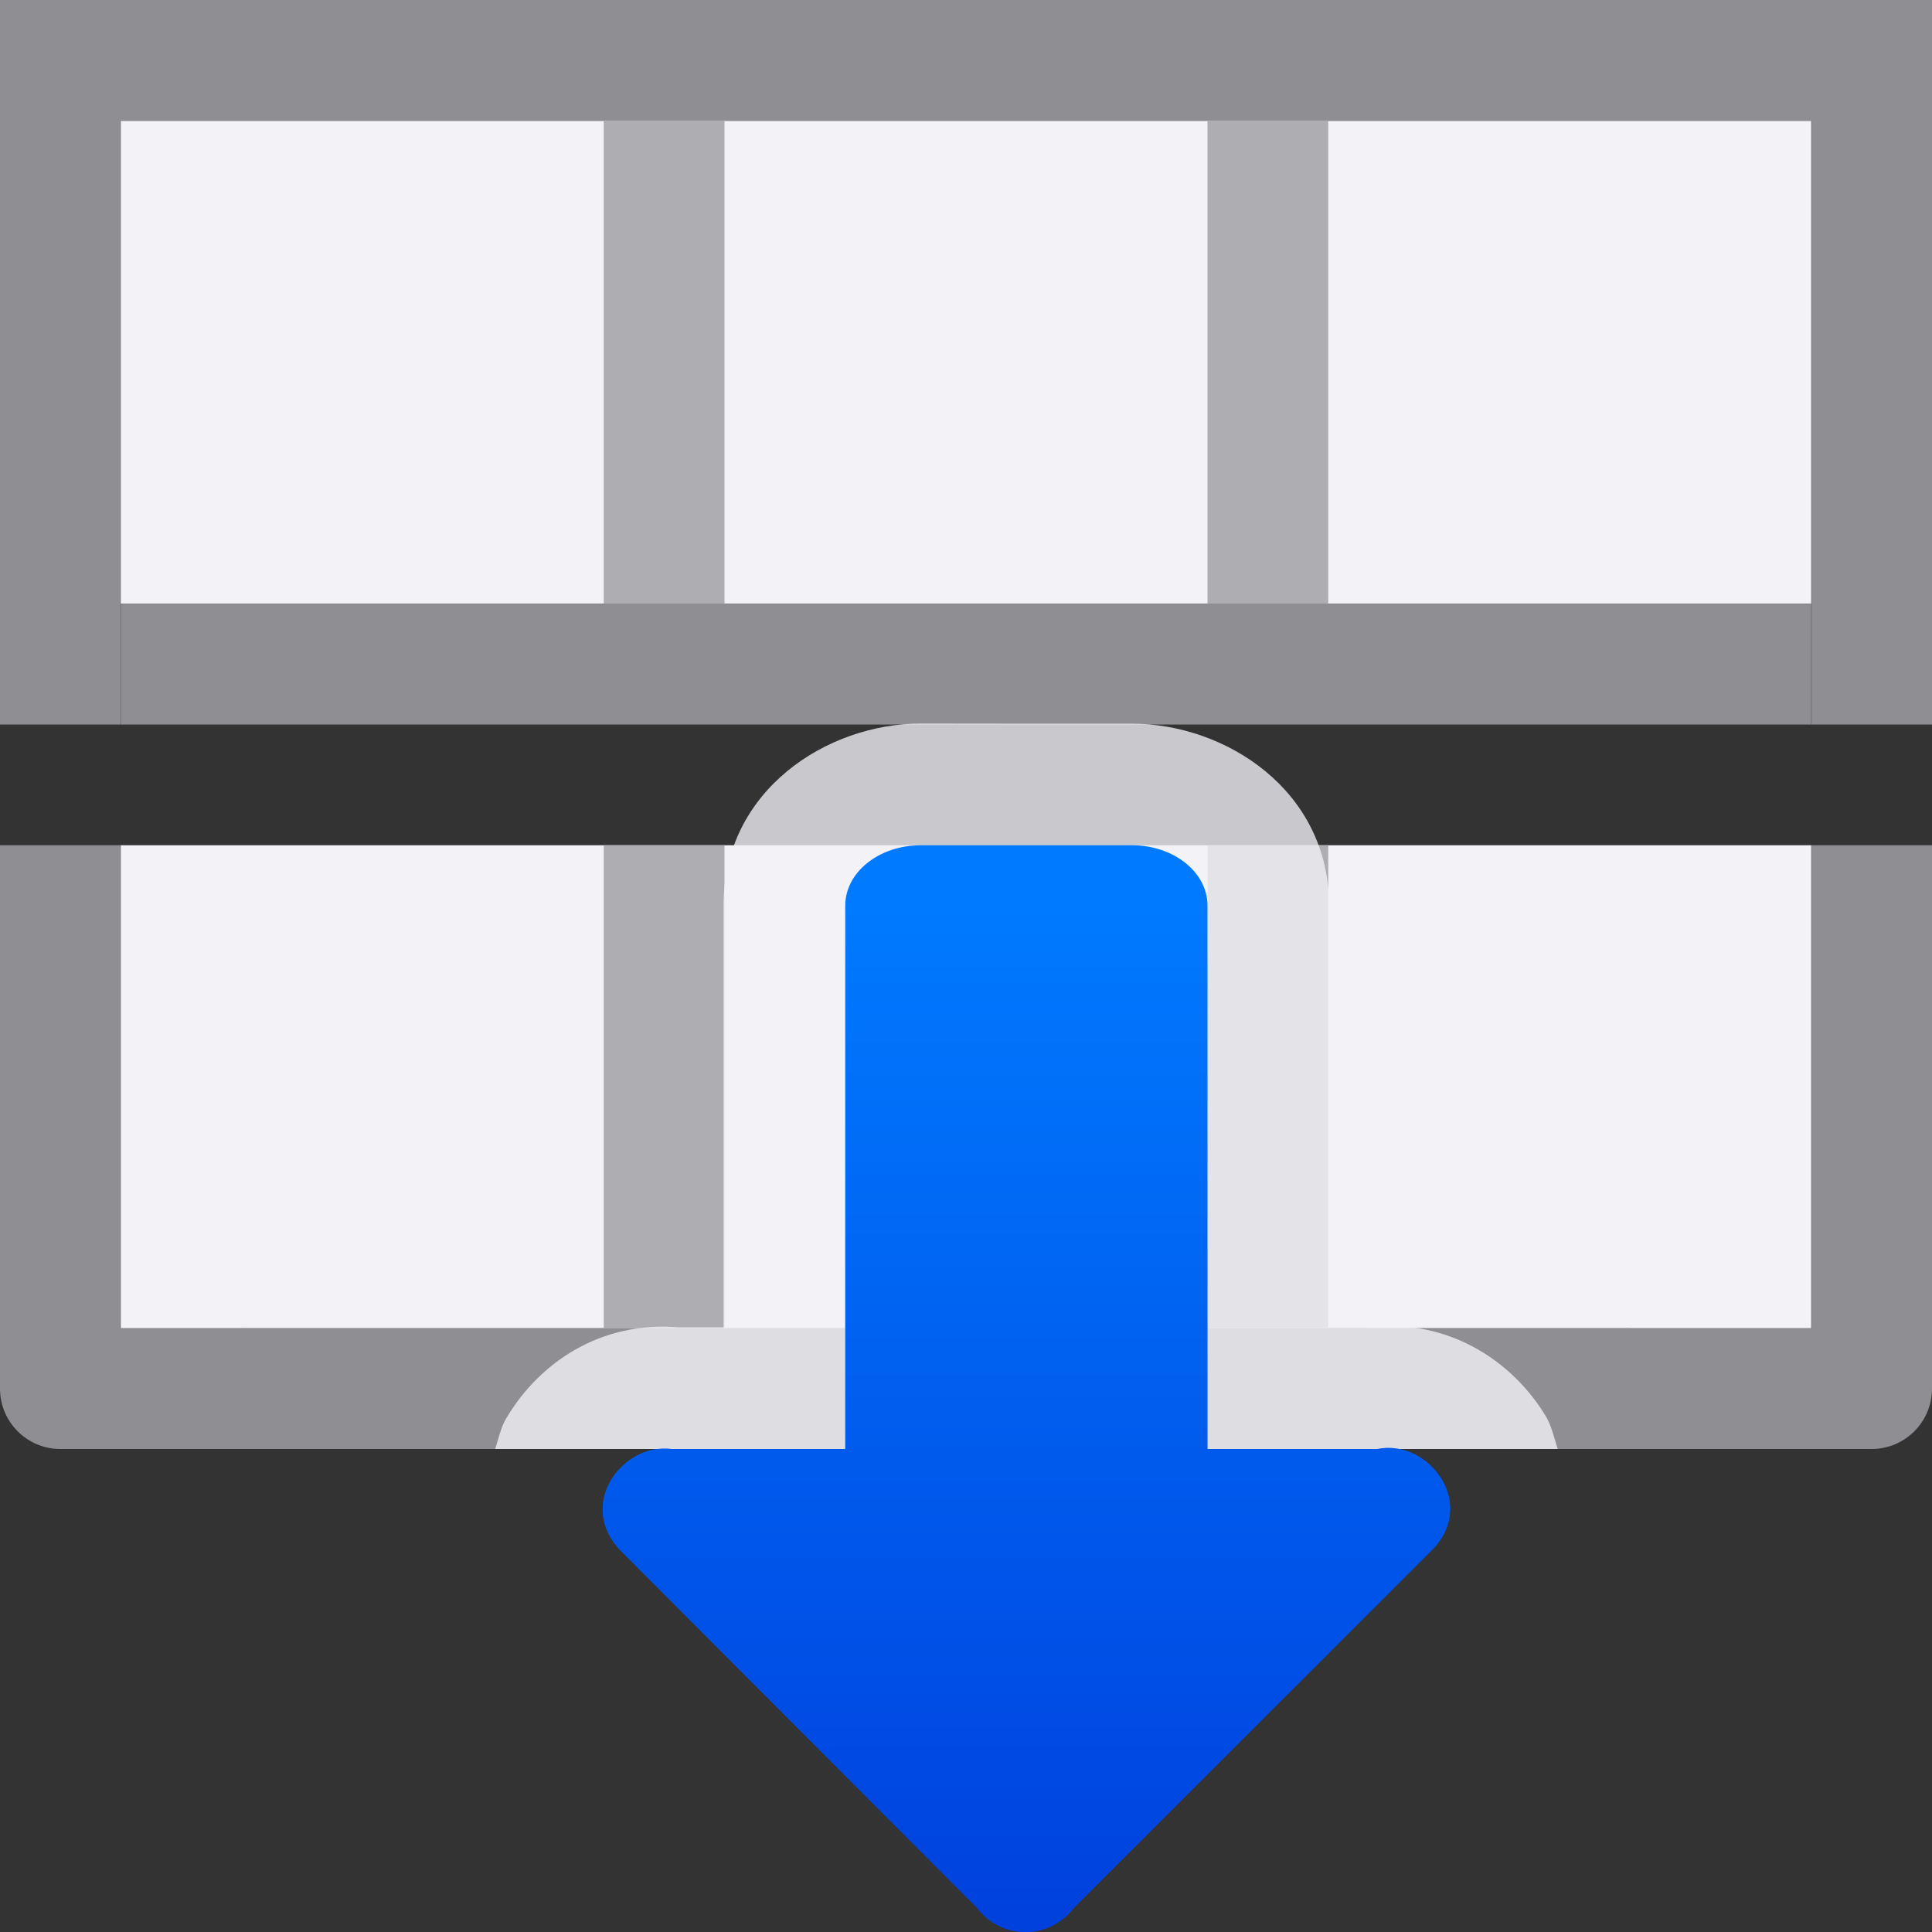
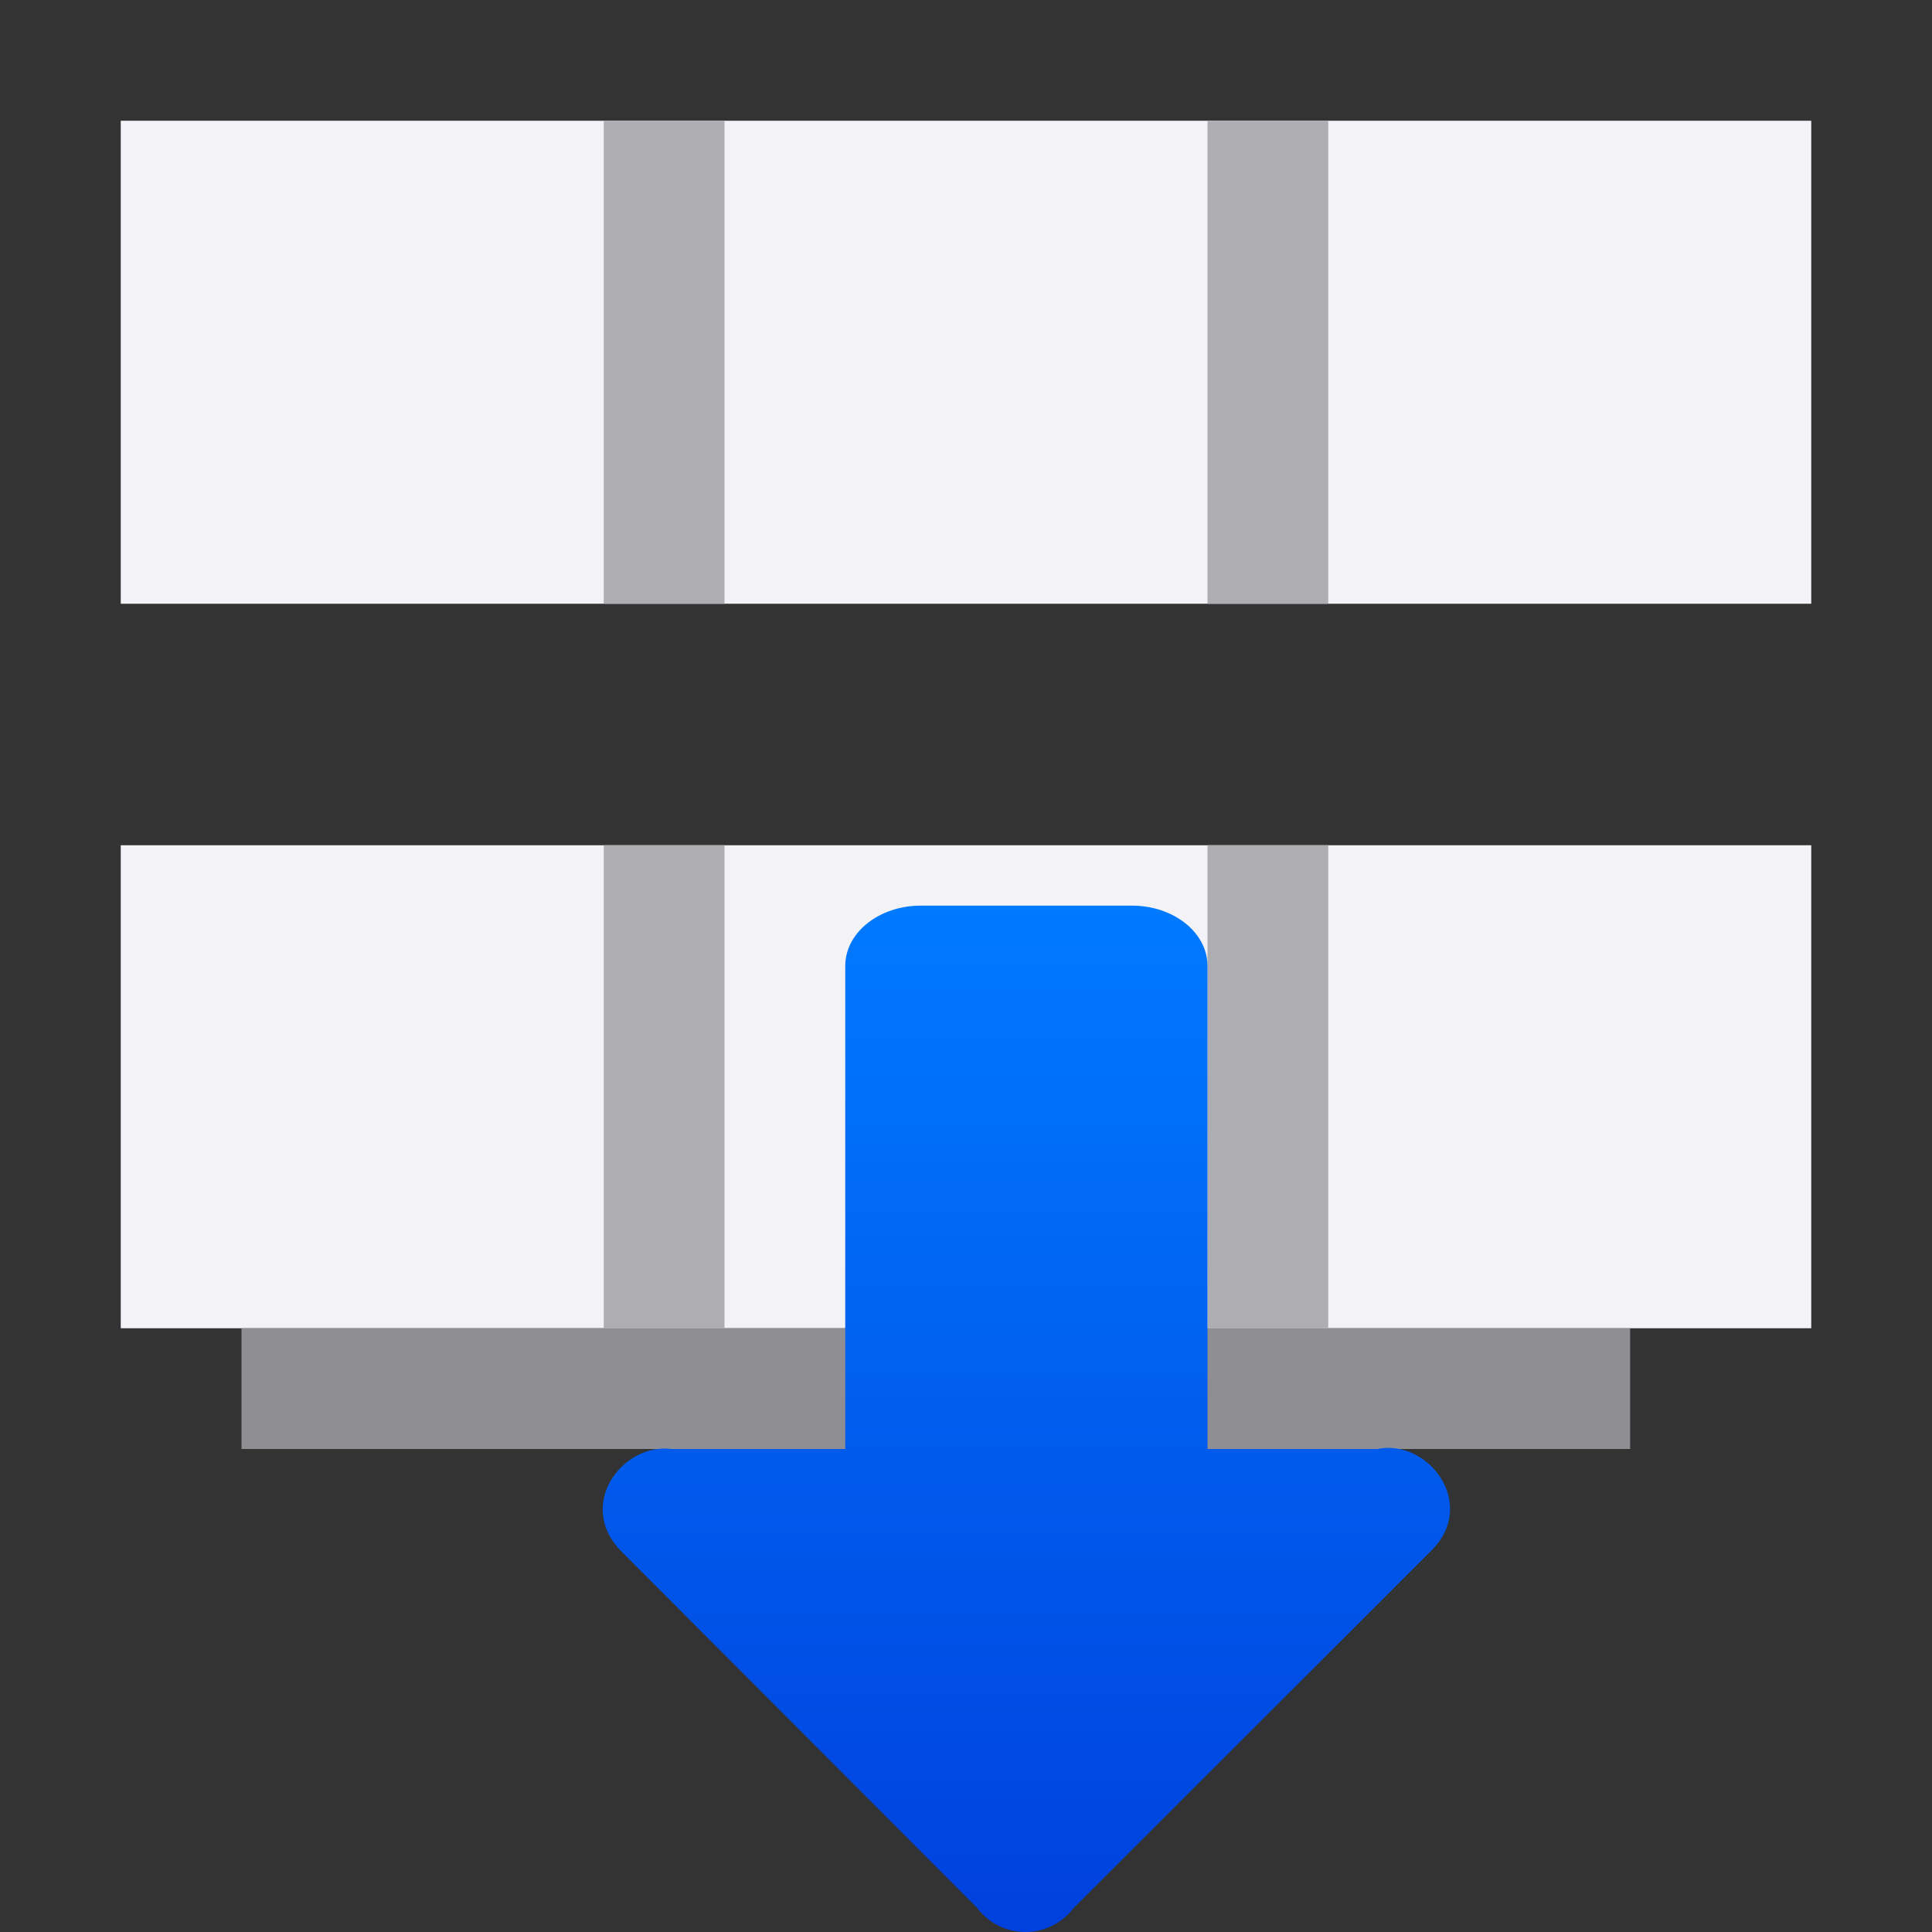
<svg xmlns="http://www.w3.org/2000/svg" viewBox="0 0 16 16">
  <rect x="0" y="0" width="16" height="16" fill="#333333" stroke="none" />
  <linearGradient id="a" gradientTransform="matrix(1 0 0 -1 0 16)" gradientUnits="userSpaceOnUse" x1="10" x2="10" y1="-0" y2="8.5">
    <stop offset="0" stop-color="#0040dd" />
    <stop offset="1" stop-color="#007aff" />
  </linearGradient>




     /&amp;gt;
 <path d="m1 1h14v4h-14z" fill="#f2f2f7" />
  <path d="m1 7h14v4h-14z" fill="#f2f2f7" />
-   <path d="m0 0v1 5h.998v-5h4.002 1 4 1 4.002v5h.998v-5-1zm1 5v1h4 1 4 1 4v-1h-4-1-4-1zm-1 2v4.5c-0.0.276.224.5.5.5h1.613c-.118-.331-.129-.687-.023-.998h-1.092v-4.002zm15.002 0v4.002h-2.07c.046.129.08.265.088.414.01.192-.031.394-.104.584h2.584c.276 0.0.5-.224.5-.5v-4.5zm-9.867 4.002.869.869v-.869z" fill="#8e8e93" />
  <path d="m2 11h11.5v1h-11.5z" fill="#8e8e93" />
  <path d="m5 1v4h1v-4zm5 0v4h1v-4z" fill="#aeaeb2" />
  <path d="m5 7v4h1v-4zm5 0v4h1v-4z" fill="#aeaeb2" />
  <path d="m8.484 16c-.156-.002-.302-.078-.395-.203l-2.943-2.949c-.379-.38.006-.901.416-.848h1.438v-4c0-.277.28-.5.627-.5h.875.871c.347 0 .627.223.627.5v4h1.406c.424-.088.844.463.439.85l-2.957 2.955c-.096.125-.246.198-.404.195z" fill="url(#a)" />
-   <path d="m7.627 5.992c-.779 0-1.635.553-1.635 1.508v3.492h-.43l.129.008c-.661-.086-1.209.252-1.502.752-.042.072-.061.164-.088.248h8.799c-.03-.097-.053-.2-.104-.281-.312-.508-.908-.847-1.594-.705l.203-.021h-.398v-3.492c0-.955-.856-1.508-1.635-1.508h-.871zm.781 11.008c.02.001.04.007.061.008.026 0.0.052-.007.078-.008z" fill="#f2f2f7" fill-opacity=".784" />
-   <path d="m8.484 16c-.156-.002-.302-.078-.395-.203l-2.943-2.949c-.379-.38.006-.901.416-.848h1.438v-4.5c0-.277.28-.5.627-.5h.875.871c.347 0 .627.223.627.5v4.5h1.406c.424-.088.844.463.439.85l-2.957 2.955c-.096.125-.246.198-.404.195z" fill="url(#a)" />
</svg>